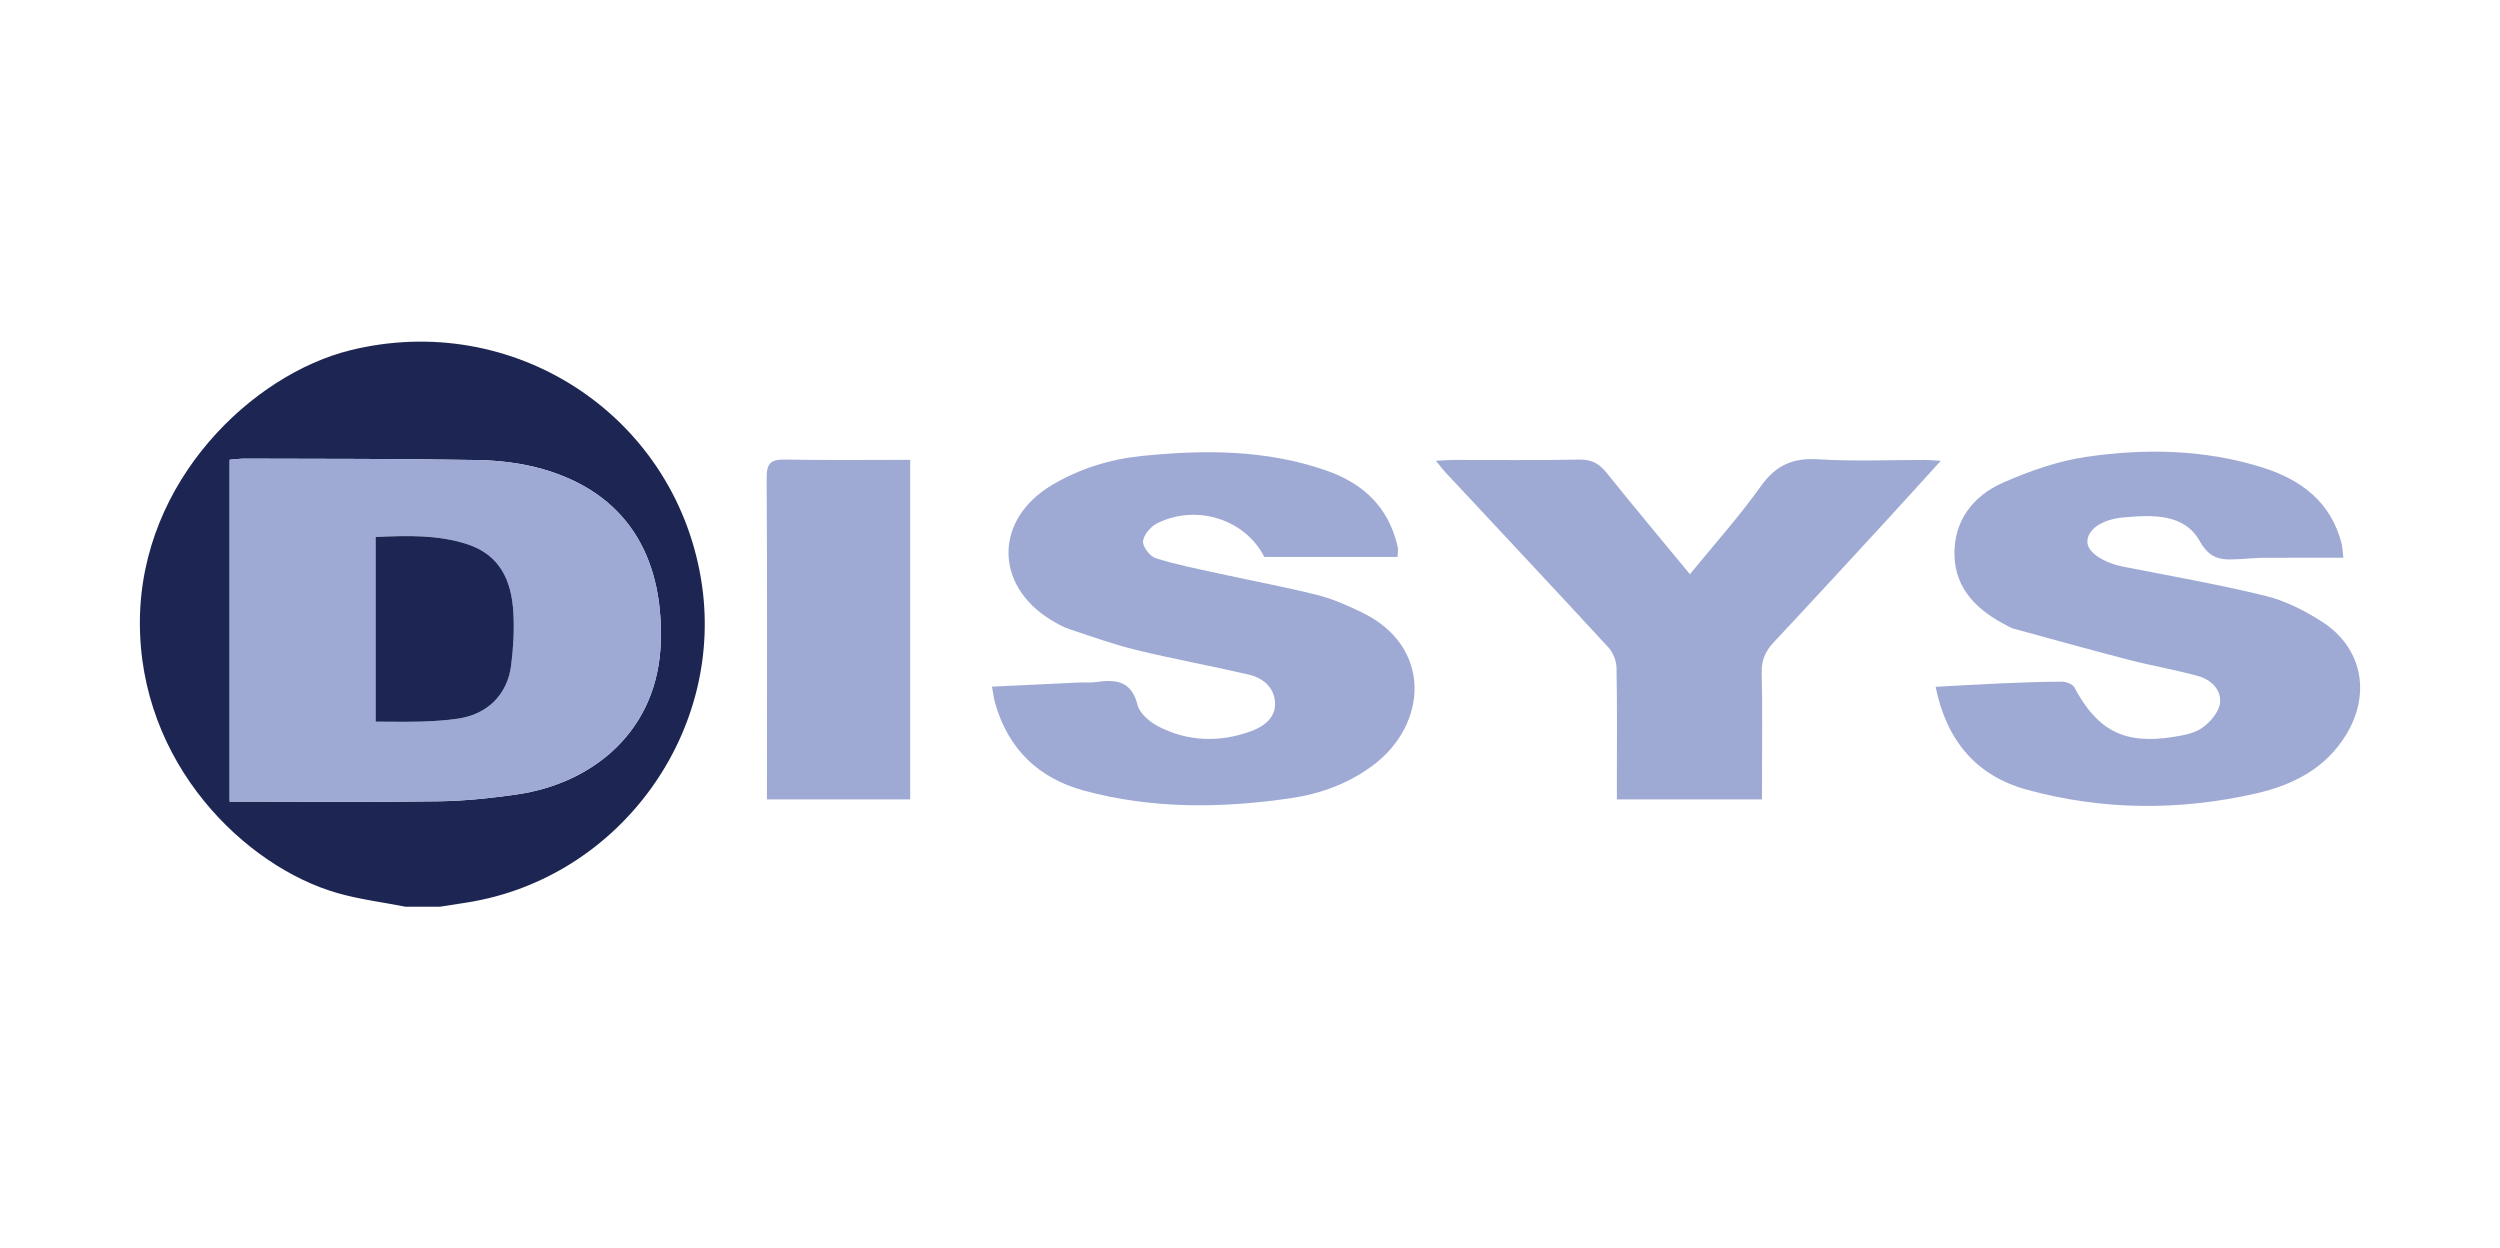
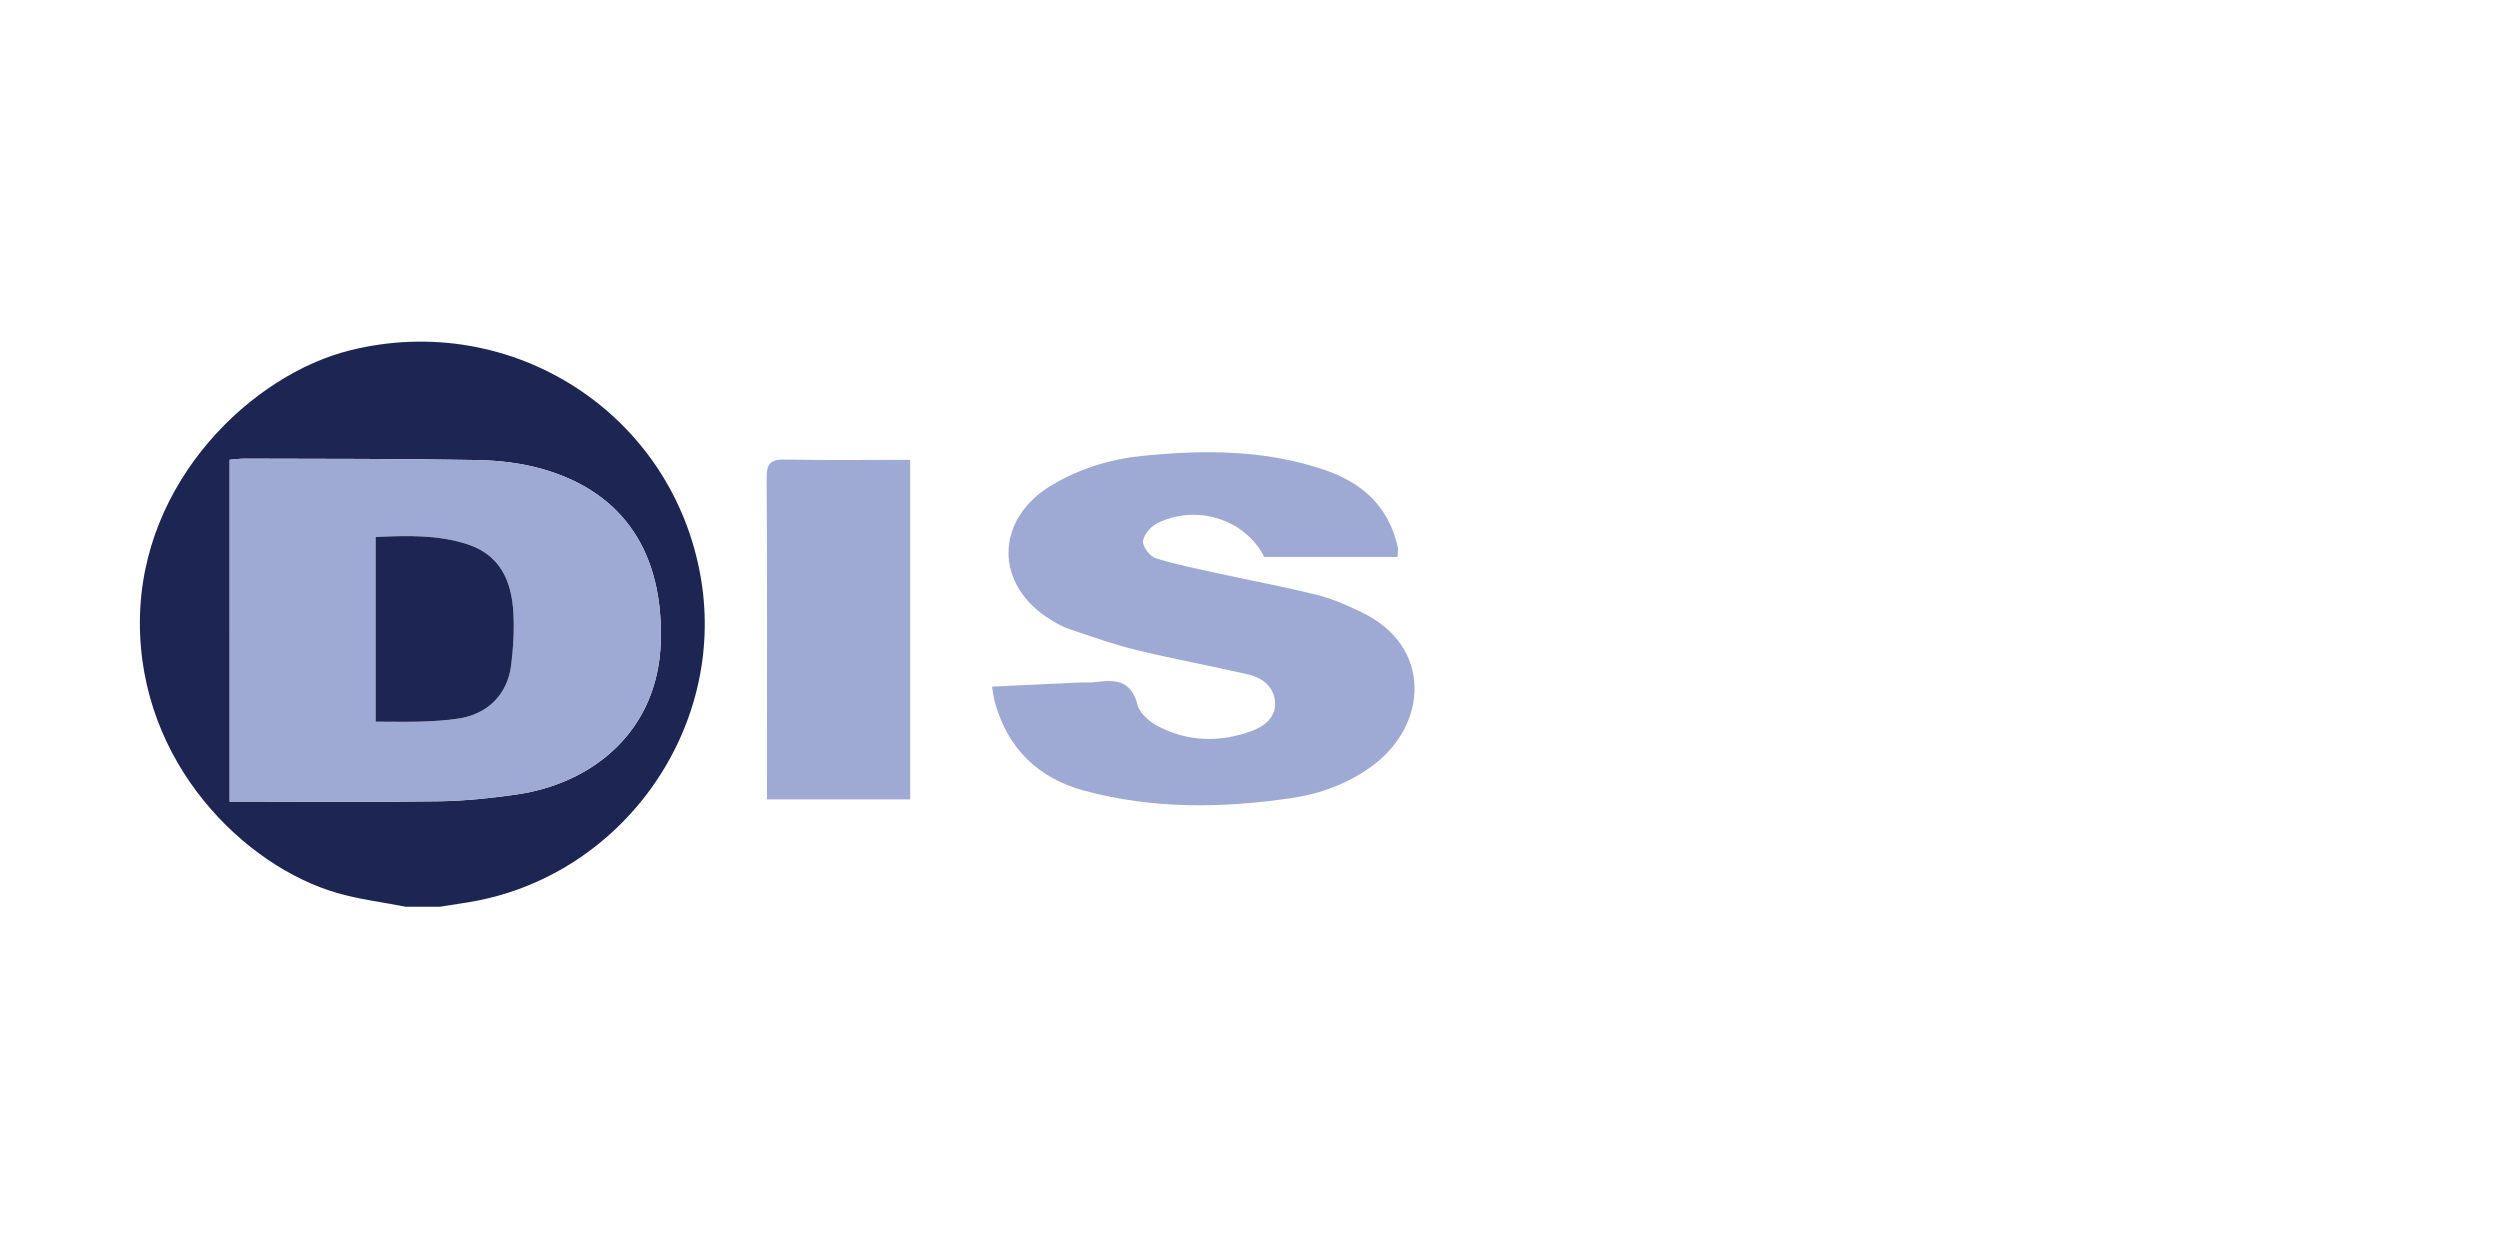
<svg xmlns="http://www.w3.org/2000/svg" version="1.1" id="Layer_1" x="0px" y="0px" width="563px" height="281.129px" viewBox="0 0 563 281.129" enable-background="new 0 0 563 281.129" xml:space="preserve">
  <g>
-     <path fill="#1D2652" d="M91.338,204.194c-5.14-1.01-10.386-1.651-15.401-3.093c-20.654-5.94-44.674-29.082-44.435-61.295   c0.235-31.654,25.391-55.475,47.358-60.92c36.51-9.049,72.723,14.284,78.988,51.354c5.796,34.294-18.161,67.513-52.649,73.001   c-2.042,0.325-4.087,0.636-6.131,0.953C96.492,204.194,93.915,204.194,91.338,204.194z M51.717,180.519c1.744,0,3.021,0,4.298,0   c14.287,0.001,28.577,0.148,42.861-0.068c5.823-0.088,11.672-0.703,17.444-1.532c17.189-2.469,31.933-14.285,32.498-34.47   c0.55-19.634-8.127-33.454-26.457-38.765c-4.766-1.381-9.894-1.993-14.871-2.083c-17.442-0.315-34.892-0.253-52.339-0.315   c-1.113-0.004-2.227,0.158-3.434,0.25C51.717,129.315,51.717,154.686,51.717,180.519z" />
+     <path fill="#1D2652" d="M91.338,204.194c-5.14-1.01-10.386-1.651-15.401-3.093c-20.654-5.94-44.674-29.082-44.435-61.295   c0.235-31.654,25.391-55.475,47.358-60.92c36.51-9.049,72.723,14.284,78.988,51.354c5.796,34.294-18.161,67.513-52.649,73.001   c-2.042,0.325-4.087,0.636-6.131,0.953C96.492,204.194,93.915,204.194,91.338,204.194M51.717,180.519c1.744,0,3.021,0,4.298,0   c14.287,0.001,28.577,0.148,42.861-0.068c5.823-0.088,11.672-0.703,17.444-1.532c17.189-2.469,31.933-14.285,32.498-34.47   c0.55-19.634-8.127-33.454-26.457-38.765c-4.766-1.381-9.894-1.993-14.871-2.083c-17.442-0.315-34.892-0.253-52.339-0.315   c-1.113-0.004-2.227,0.158-3.434,0.25C51.717,129.315,51.717,154.686,51.717,180.519z" />
    <path fill="#9EAAD4" d="M314.725,125.422c-9.982,0-19.873,0-30.019,0c-4.14-8.291-15.028-12.037-24.034-7.617   c-1.468,0.72-3.074,2.556-3.26,4.045c-0.149,1.191,1.513,3.419,2.805,3.833c4.523,1.45,9.222,2.364,13.876,3.388   c7.528,1.656,15.117,3.061,22.591,4.93c3.471,0.868,6.83,2.373,10.069,3.94c15.874,7.681,14.796,25.248,2.383,34.461   c-5.468,4.058-11.736,6.361-18.392,7.339c-15.63,2.298-31.255,2.476-46.636-1.697c-10.246-2.78-17.049-9.363-20.008-19.685   c-0.31-1.083-0.423-2.223-0.698-3.726c6.738-0.323,13.114-0.634,19.49-0.928c1.286-0.059,2.593,0.076,3.859-0.101   c4.448-0.624,8.05-0.378,9.43,5.175c0.478,1.924,2.806,3.858,4.763,4.86c6.673,3.418,13.764,3.574,20.75,1.047   c2.868-1.037,5.683-3.026,5.438-6.581c-0.233-3.378-2.766-5.452-5.915-6.183c-8.415-1.955-16.926-3.504-25.319-5.542   c-5.092-1.236-10.053-3.031-15.036-4.684c-1.428-0.474-2.781-1.242-4.078-2.025c-12.965-7.827-12.876-22.755,0.162-30.467   c6.241-3.691,13.019-5.788,20.193-6.52c13.946-1.422,27.811-1.444,41.291,3.193c7.591,2.611,13.296,7.239,15.77,15.189   c0.242,0.778,0.466,1.566,0.612,2.366C314.888,123.863,314.782,124.328,314.725,125.422z" />
-     <path fill="#9EAAD4" d="M527.721,125.607c-6.233,0-12.166-0.02-18.1,0.013c-1.635,0.009-3.268,0.201-4.903,0.273   c-3.715,0.165-6.751,0.602-9.307-3.989c-3.501-6.289-10.655-5.949-17.039-5.4c-5.2,0.447-8.363,2.849-8.292,5.587   c0.06,2.318,3.608,4.644,8.197,5.549c10.656,2.102,21.372,3.969,31.912,6.552c4.438,1.088,8.776,3.297,12.663,5.775   c9.096,5.799,11.144,16.161,5.54,25.425c-4.645,7.679-12.052,11.401-20.291,13.282c-17.258,3.941-34.638,3.854-51.728-0.857   c-11.351-3.129-18.023-11.083-20.475-23.146c5.114-0.272,9.95-0.569,14.79-0.776c4.56-0.195,9.124-0.374,13.687-0.377   c0.946-0.001,2.376,0.543,2.764,1.273c5.186,9.737,11.282,12.921,22.216,11.176c2.272-0.363,4.797-0.792,6.588-2.062   c1.804-1.279,3.737-3.528,3.997-5.559c0.382-2.982-2.013-5.291-4.884-6.089c-5.166-1.435-10.48-2.326-15.674-3.67   c-8.686-2.248-17.326-4.669-25.982-7.033c-0.444-0.121-0.855-0.375-1.272-0.586c-6.633-3.356-11.809-8.115-11.984-15.979   c-0.169-7.637,4.138-13.293,10.867-16.261c6.016-2.653,12.454-4.922,18.923-5.858c13.265-1.918,26.62-1.668,39.592,2.418   c8.728,2.749,15.427,7.786,17.817,17.183C527.534,123.226,527.538,124.028,527.721,125.607z" />
-     <path fill="#9EAAD4" d="M323.369,103.76c1.647-0.08,2.757-0.179,3.866-0.181c9.482-0.013,18.966,0.105,28.444-0.079   c2.786-0.054,4.497,0.937,6.17,3.025c6.069,7.57,12.305,15.008,18.723,22.794c5.482-6.728,11.112-12.999,15.969-19.819   c3.365-4.726,7.173-6.422,12.889-6.066c8.046,0.501,16.146,0.13,24.223,0.147c0.895,0.002,1.789,0.1,3.408,0.197   c-4.537,4.984-8.641,9.534-12.791,14.042c-8.243,8.952-16.473,17.917-24.798,26.793c-1.863,1.987-2.804,3.997-2.739,6.82   c0.187,8.19,0.068,16.387,0.068,24.581c0,1.263,0,2.526,0,4.019c-10.974,0-21.566,0-32.681,0c0-1.211,0-2.445,0-3.679   c0-8.662,0.09-17.327-0.083-25.986c-0.031-1.548-0.769-3.421-1.816-4.558c-12.204-13.249-24.533-26.385-36.819-39.558   C324.802,105.606,324.282,104.883,323.369,103.76z" />
    <path fill="#9EAAD4" d="M204.978,103.558c0,25.722,0,50.969,0,76.466c-10.678,0-21.245,0-32.262,0c0-1.439,0-2.692,0-3.945   c0.003-22.838,0.075-45.677-0.068-68.515c-0.021-3.314,1.042-4.128,4.168-4.068C186.06,103.671,195.308,103.558,204.978,103.558z" />
    <path fill="#9EAAD4" d="M51.717,180.519c0-25.833,0-51.204,0-76.983c1.207-0.092,2.321-0.254,3.434-0.25   c17.447,0.062,34.896,0,52.339,0.315c4.977,0.09,10.105,0.702,14.871,2.083c18.33,5.311,27.007,19.131,26.457,38.765   c-0.565,20.184-15.309,32.001-32.498,34.47c-5.772,0.829-11.621,1.443-17.444,1.532c-14.284,0.216-28.573,0.069-42.861,0.068   C54.738,180.519,53.462,180.519,51.717,180.519z M84.594,162.517c3.797,0,7.184,0.084,10.565-0.027   c2.685-0.088,5.384-0.268,8.039-0.662c6.557-0.974,11.065-5.379,11.906-11.966c0.501-3.924,0.734-7.943,0.51-11.887   c-0.404-7.096-2.923-13.013-10.438-15.435c-6.693-2.157-13.535-1.924-20.582-1.614C84.594,134.836,84.594,148.467,84.594,162.517z" />
    <path fill="#1D2652" d="M84.594,162.517c0-14.05,0-27.681,0-41.591c7.048-0.311,13.889-0.543,20.582,1.614   c7.516,2.422,10.034,8.339,10.438,15.435c0.224,3.944-0.009,7.962-0.51,11.887c-0.841,6.587-5.349,10.993-11.906,11.966   c-2.655,0.394-5.354,0.574-8.039,0.662C91.778,162.601,88.391,162.517,84.594,162.517z" />
  </g>
</svg>